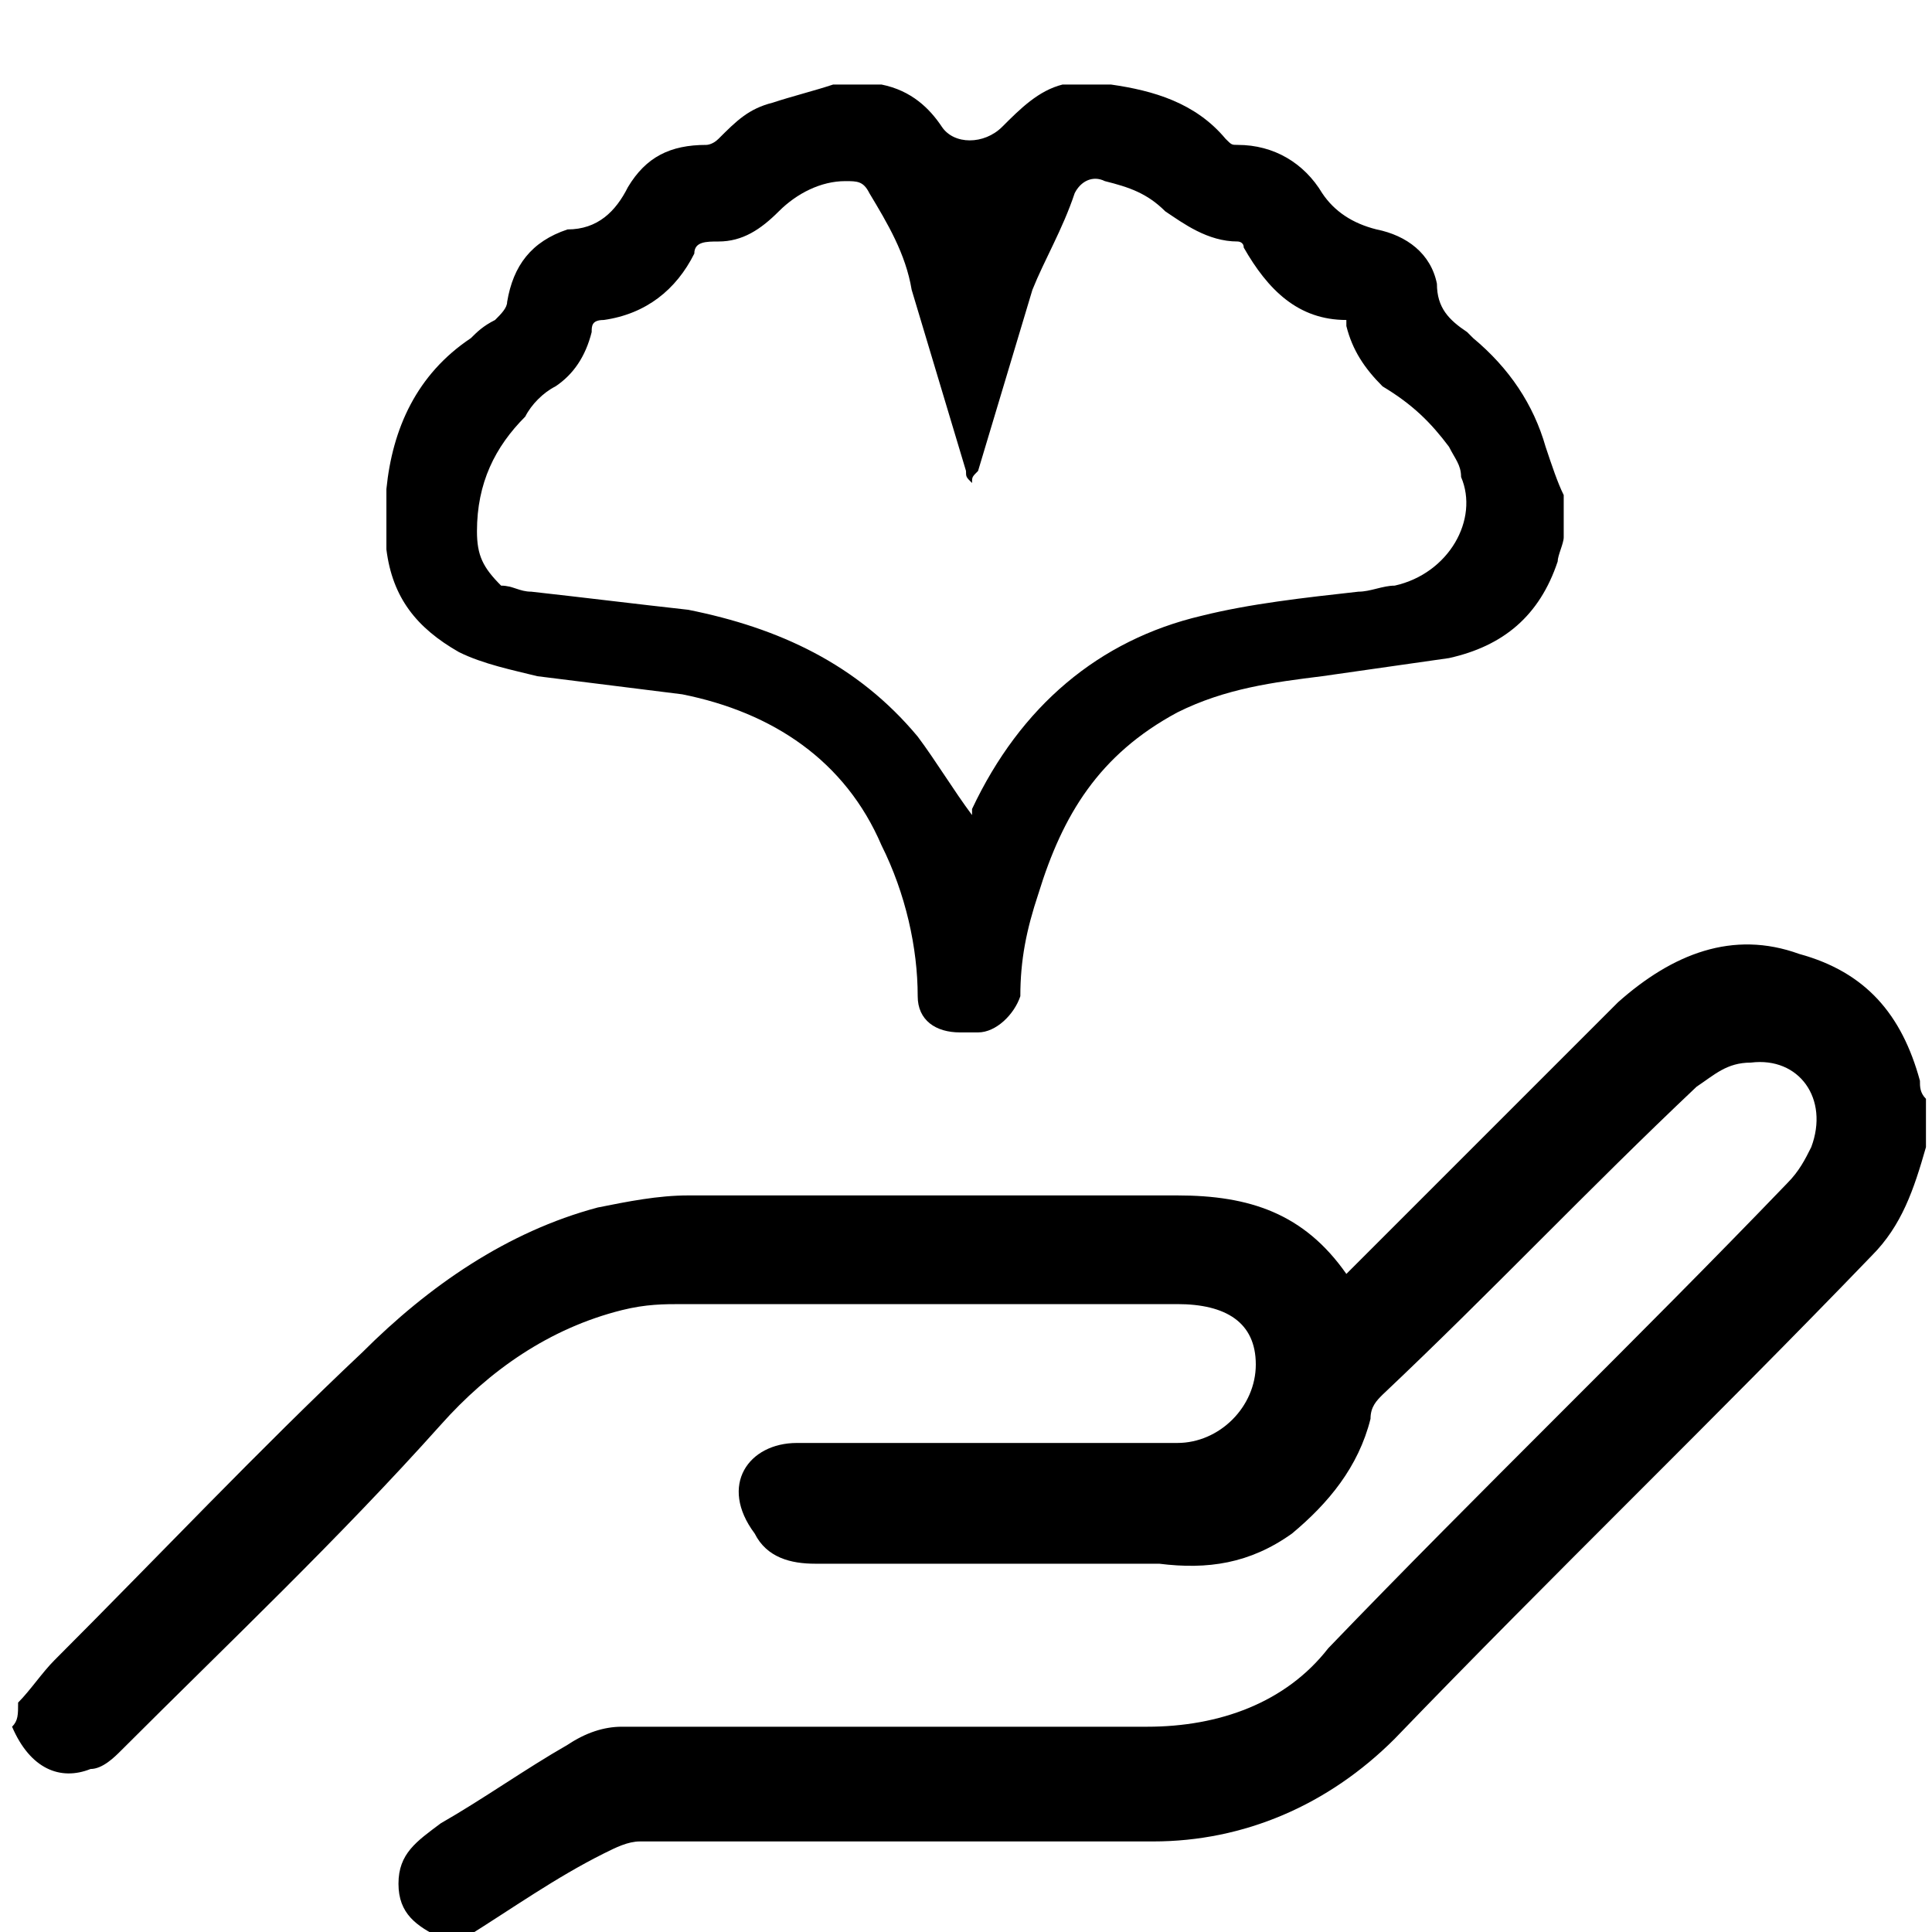
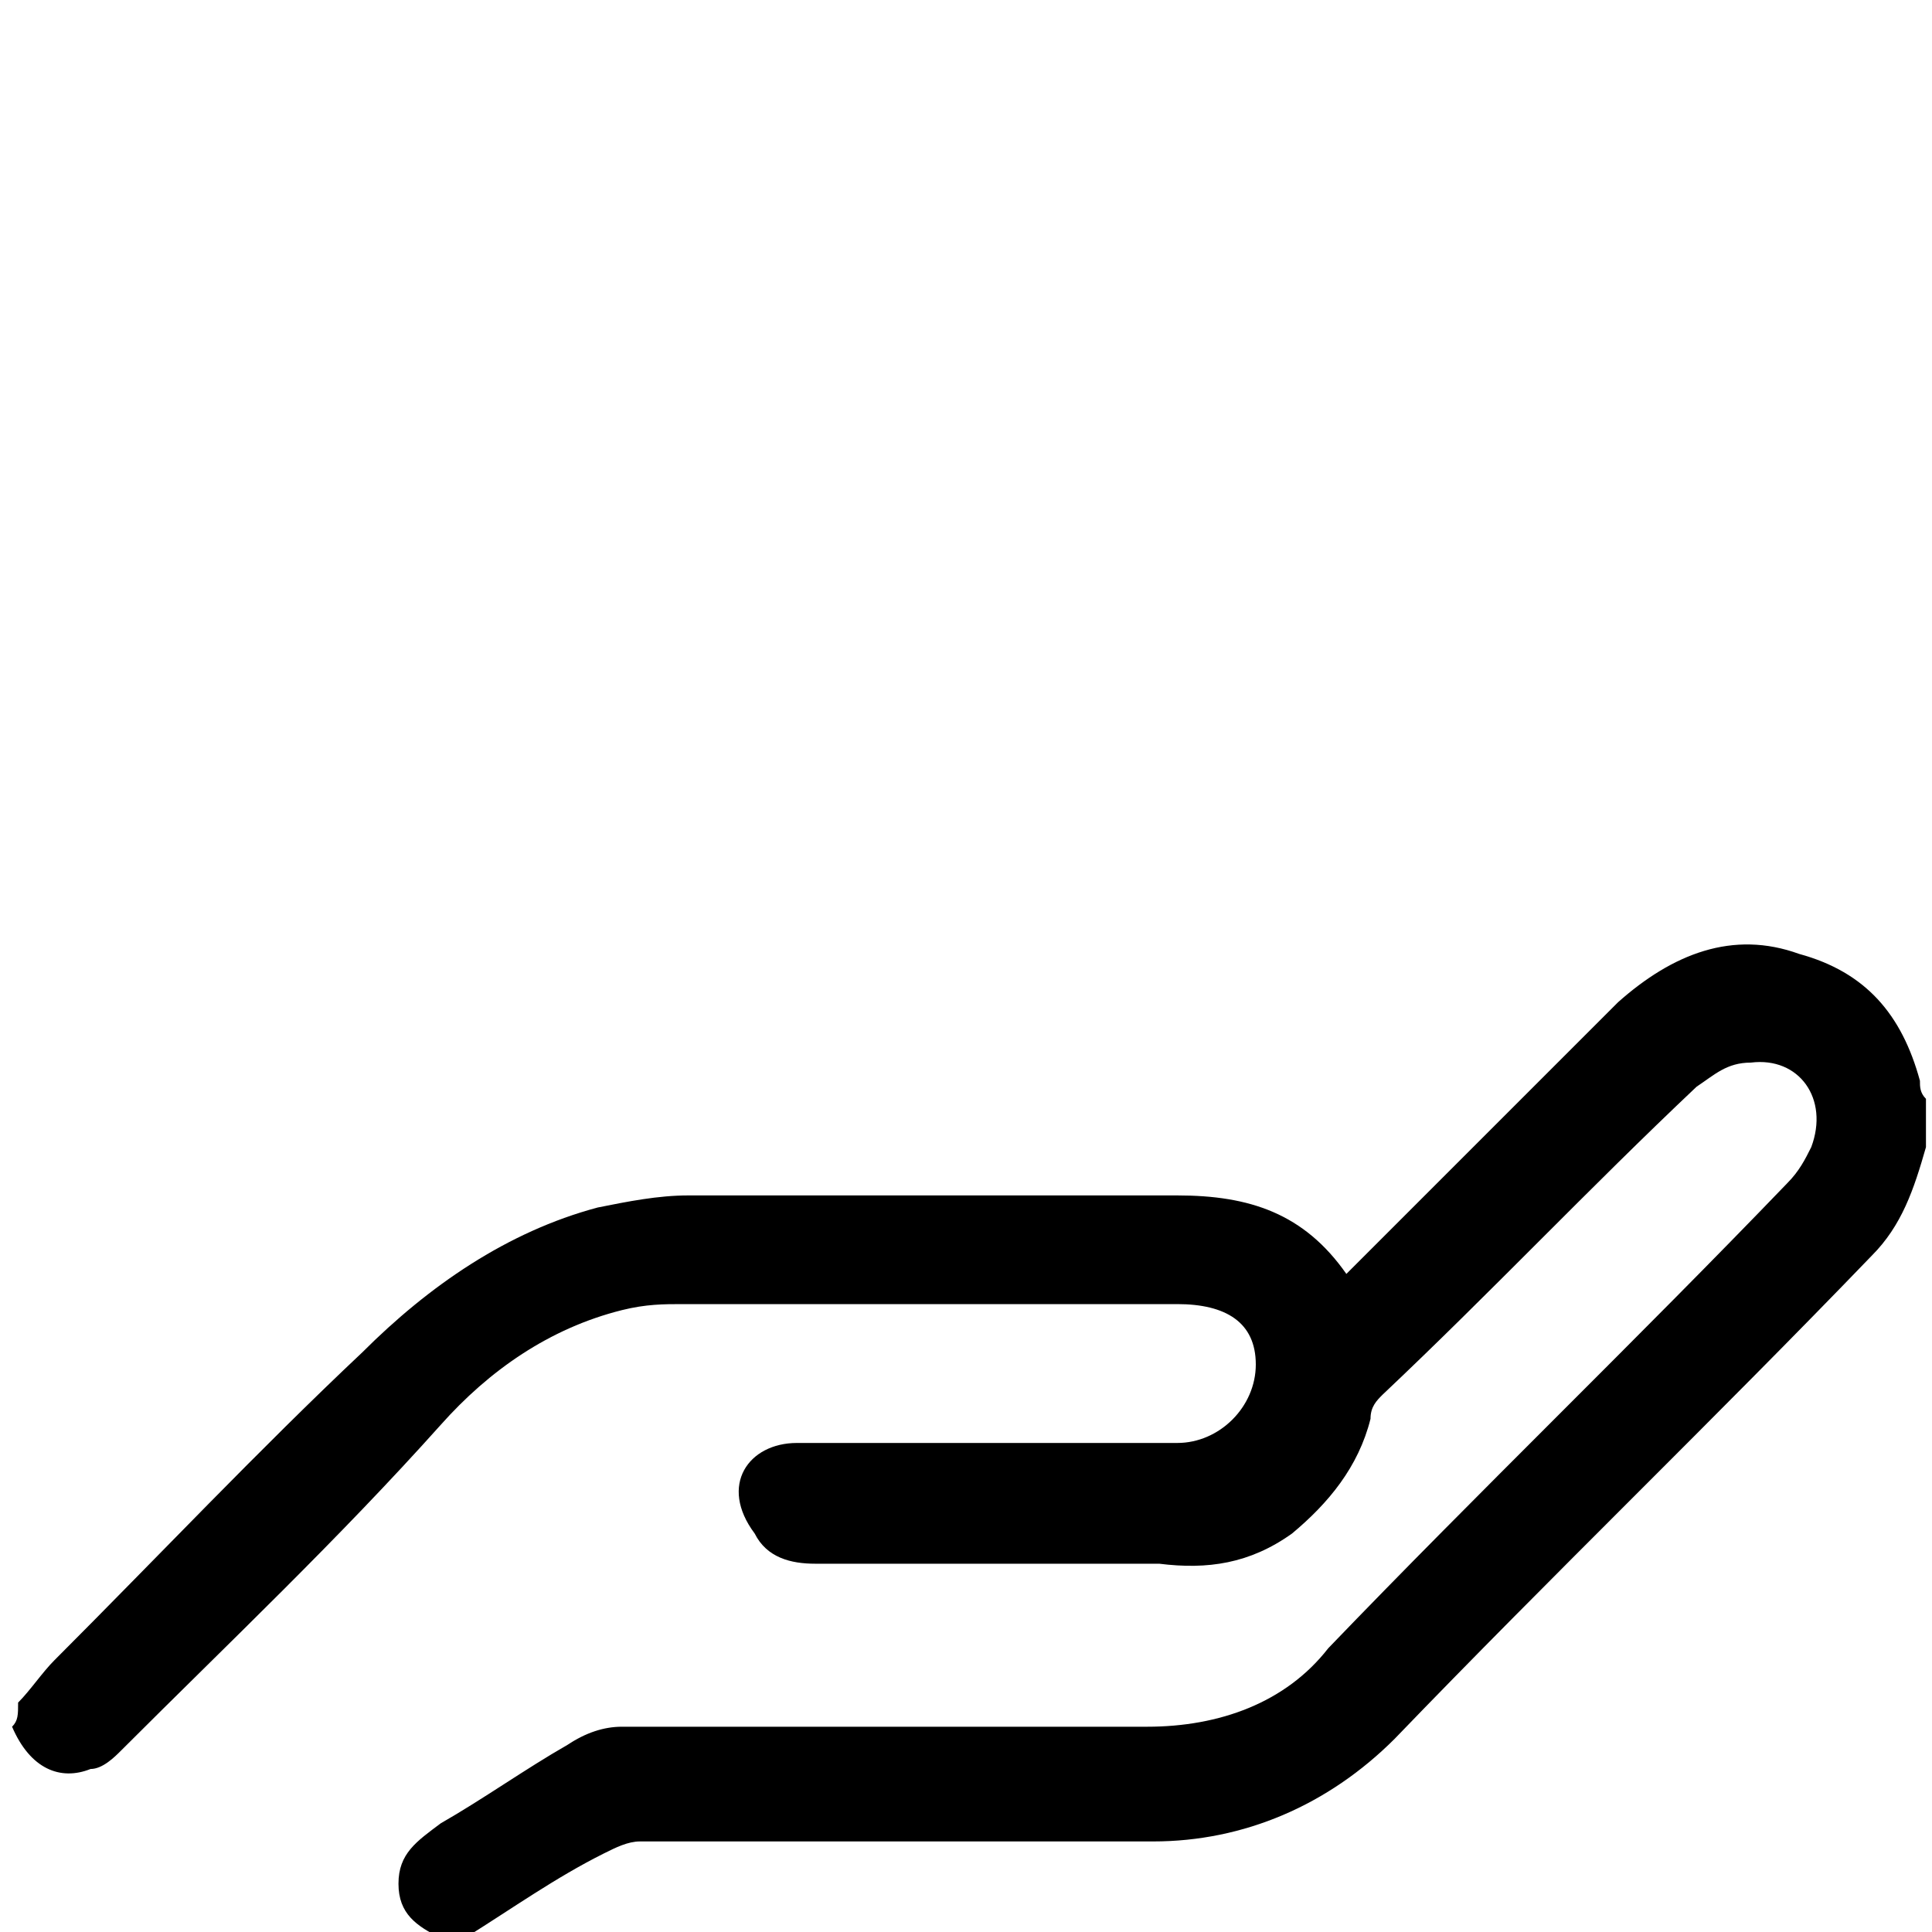
<svg xmlns="http://www.w3.org/2000/svg" xml:space="preserve" style="enable-background:new 0 0 32 32;" viewBox="0 0 32 32" y="0px" x="0px" id="Layer_1" version="1.1">
  <g>
    <path d="M0.3,28.2c0.2-0.2,0.4-0.5,0.6-0.7c1.7-1.7,3.4-3.5,5.1-5.1c1.1-1.1,2.4-2,3.9-2.4c0.5-0.1,1-0.2,1.5-0.2   c2.7,0,5.4,0,8.1,0c1.2,0,2.1,0.3,2.8,1.3c0.1-0.1,0.2-0.2,0.3-0.3c1.4-1.4,2.8-2.8,4.2-4.2c0.9-0.8,1.9-1.2,3-0.8   c1.1,0.3,1.7,1,2,2.1c0,0.1,0,0.2,0.1,0.3c0,0.3,0,0.5,0,0.8c-0.2,0.7-0.4,1.3-0.9,1.8c-2.6,2.7-5.3,5.3-7.9,8   c-1.1,1.1-2.5,1.7-4,1.7c-2.9,0-5.6,0-8.5,0c-0.2,0-0.4,0.1-0.6,0.2c-0.8,0.4-1.5,0.9-2.3,1.4c-0.1,0-0.3,0-0.4,0   c-0.4-0.2-0.7-0.4-0.7-0.9c0-0.5,0.3-0.7,0.7-1c0.7-0.4,1.4-0.9,2.1-1.3c0.3-0.2,0.6-0.3,0.9-0.3c2.9,0,5.8,0,8.7,0   c1.2,0,2.3-0.4,3-1.3c2.5-2.6,5.1-5.1,7.6-7.7c0.2-0.2,0.3-0.4,0.4-0.6c0.3-0.8-0.2-1.5-1-1.4c-0.4,0-0.6,0.2-0.9,0.4   c-1.8,1.7-3.4,3.4-5.2,5.1c-0.1,0.1-0.2,0.2-0.2,0.4c-0.2,0.8-0.7,1.4-1.3,1.9c-0.7,0.5-1.4,0.6-2.2,0.5c-1.9,0-3.8,0-5.7,0   c-0.4,0-0.8-0.1-1-0.5c-0.6-0.8-0.1-1.5,0.7-1.5c1.9,0,3.7,0,5.6,0c0.2,0,0.4,0,0.7,0c0.7,0,1.3-0.6,1.3-1.3c0-0.7-0.5-1-1.3-1   c-2.8,0-5.5,0-8.2,0c-0.3,0-0.6,0-1,0.1c-1.2,0.3-2.2,1-3,1.9C5.6,25.5,3.8,27.2,2,29c-0.1,0.1-0.3,0.3-0.5,0.3   c-0.5,0.2-1,0-1.3-0.7C0.3,28.5,0.3,28.4,0.3,28.2z" />
  </g>
  <g>
    <g>
-       <path d="M25.6,7.4c-0.2-0.7-0.6-1.3-1.2-1.8l-0.1-0.1c-0.3-0.2-0.5-0.4-0.5-0.8c-0.1-0.5-0.5-0.8-1-0.9c-0.4-0.1-0.7-0.3-0.9-0.6    c-0.3-0.5-0.8-0.8-1.4-0.8c-0.1,0-0.1,0-0.2-0.1c-0.5-0.6-1.2-0.8-1.9-0.9l0,0h-0.6c-0.1,0-0.1,0-0.2,0c-0.4,0.1-0.7,0.4-1,0.7    s-0.8,0.3-1,0s-0.5-0.6-1-0.7c-0.1,0-0.1,0-0.2,0h-0.6c-0.3,0.1-0.7,0.2-1,0.3c-0.4,0.1-0.6,0.3-0.9,0.6c-0.1,0.1-0.2,0.1-0.2,0.1    c-0.6,0-1,0.2-1.3,0.7c-0.2,0.4-0.5,0.7-1,0.7C8.8,4,8.5,4.4,8.4,5c0,0.1-0.1,0.2-0.2,0.3C8,5.4,7.9,5.5,7.8,5.6    C6.9,6.2,6.5,7.1,6.4,8.1c0,0.1,0,0.1,0,0.2c0,0.2,0,0.5,0,0.7v0.1c0.1,0.8,0.5,1.3,1.2,1.7C8,11,8.5,11.1,8.9,11.2    c0.8,0.1,1.6,0.2,2.4,0.3c1.5,0.3,2.7,1.1,3.3,2.5c0.4,0.8,0.6,1.7,0.6,2.5c0,0.4,0.3,0.6,0.7,0.6h0.3c0.3,0,0.6-0.3,0.7-0.6    c0-0.6,0.1-1.1,0.3-1.7c0.4-1.3,1-2.3,2.3-3c0.8-0.4,1.6-0.5,2.4-0.6c0.7-0.1,1.4-0.2,2.1-0.3c0.9-0.2,1.5-0.7,1.8-1.6    c0-0.1,0.1-0.3,0.1-0.4c0-0.2,0-0.5,0-0.7C25.8,8,25.7,7.7,25.6,7.4z M23.1,9.7c-0.2,0-0.4,0.1-0.6,0.1c-0.9,0.1-1.8,0.2-2.6,0.4    c-1.7,0.4-3,1.5-3.8,3.2v0.1c-0.3-0.4-0.6-0.9-0.9-1.3c-1-1.2-2.3-1.8-3.8-2.1C10.5,10,9.7,9.9,8.8,9.8c-0.2,0-0.3-0.1-0.5-0.1    C8,9.4,7.9,9.2,7.9,8.8c0-0.8,0.3-1.4,0.8-1.9C8.8,6.7,9,6.5,9.2,6.4c0.3-0.2,0.5-0.5,0.6-0.9c0-0.1,0-0.2,0.2-0.2    c0.7-0.1,1.2-0.5,1.5-1.1C11.5,4,11.7,4,11.9,4c0.4,0,0.7-0.2,1-0.5S13.6,3,14,3c0.2,0,0.3,0,0.4,0.2c0.3,0.5,0.6,1,0.7,1.6    c0.3,1,0.6,2,0.9,3c0,0.1,0,0.1,0.1,0.2c0-0.1,0-0.1,0.1-0.2c0.3-1,0.6-2,0.9-3c0.2-0.5,0.5-1,0.7-1.6C17.9,3,18.1,2.9,18.3,3    c0.4,0.1,0.7,0.2,1,0.5C19.6,3.7,20,4,20.5,4c0,0,0.1,0,0.1,0.1l0,0c0.4,0.7,0.9,1.2,1.7,1.2c0,0.1,0,0.1,0,0.1    c0.1,0.4,0.3,0.7,0.6,1c0.5,0.3,0.8,0.6,1.1,1c0.1,0.2,0.2,0.3,0.2,0.5C24.5,8.6,24,9.5,23.1,9.7z" />
-     </g>
+       </g>
  </g>
</svg>